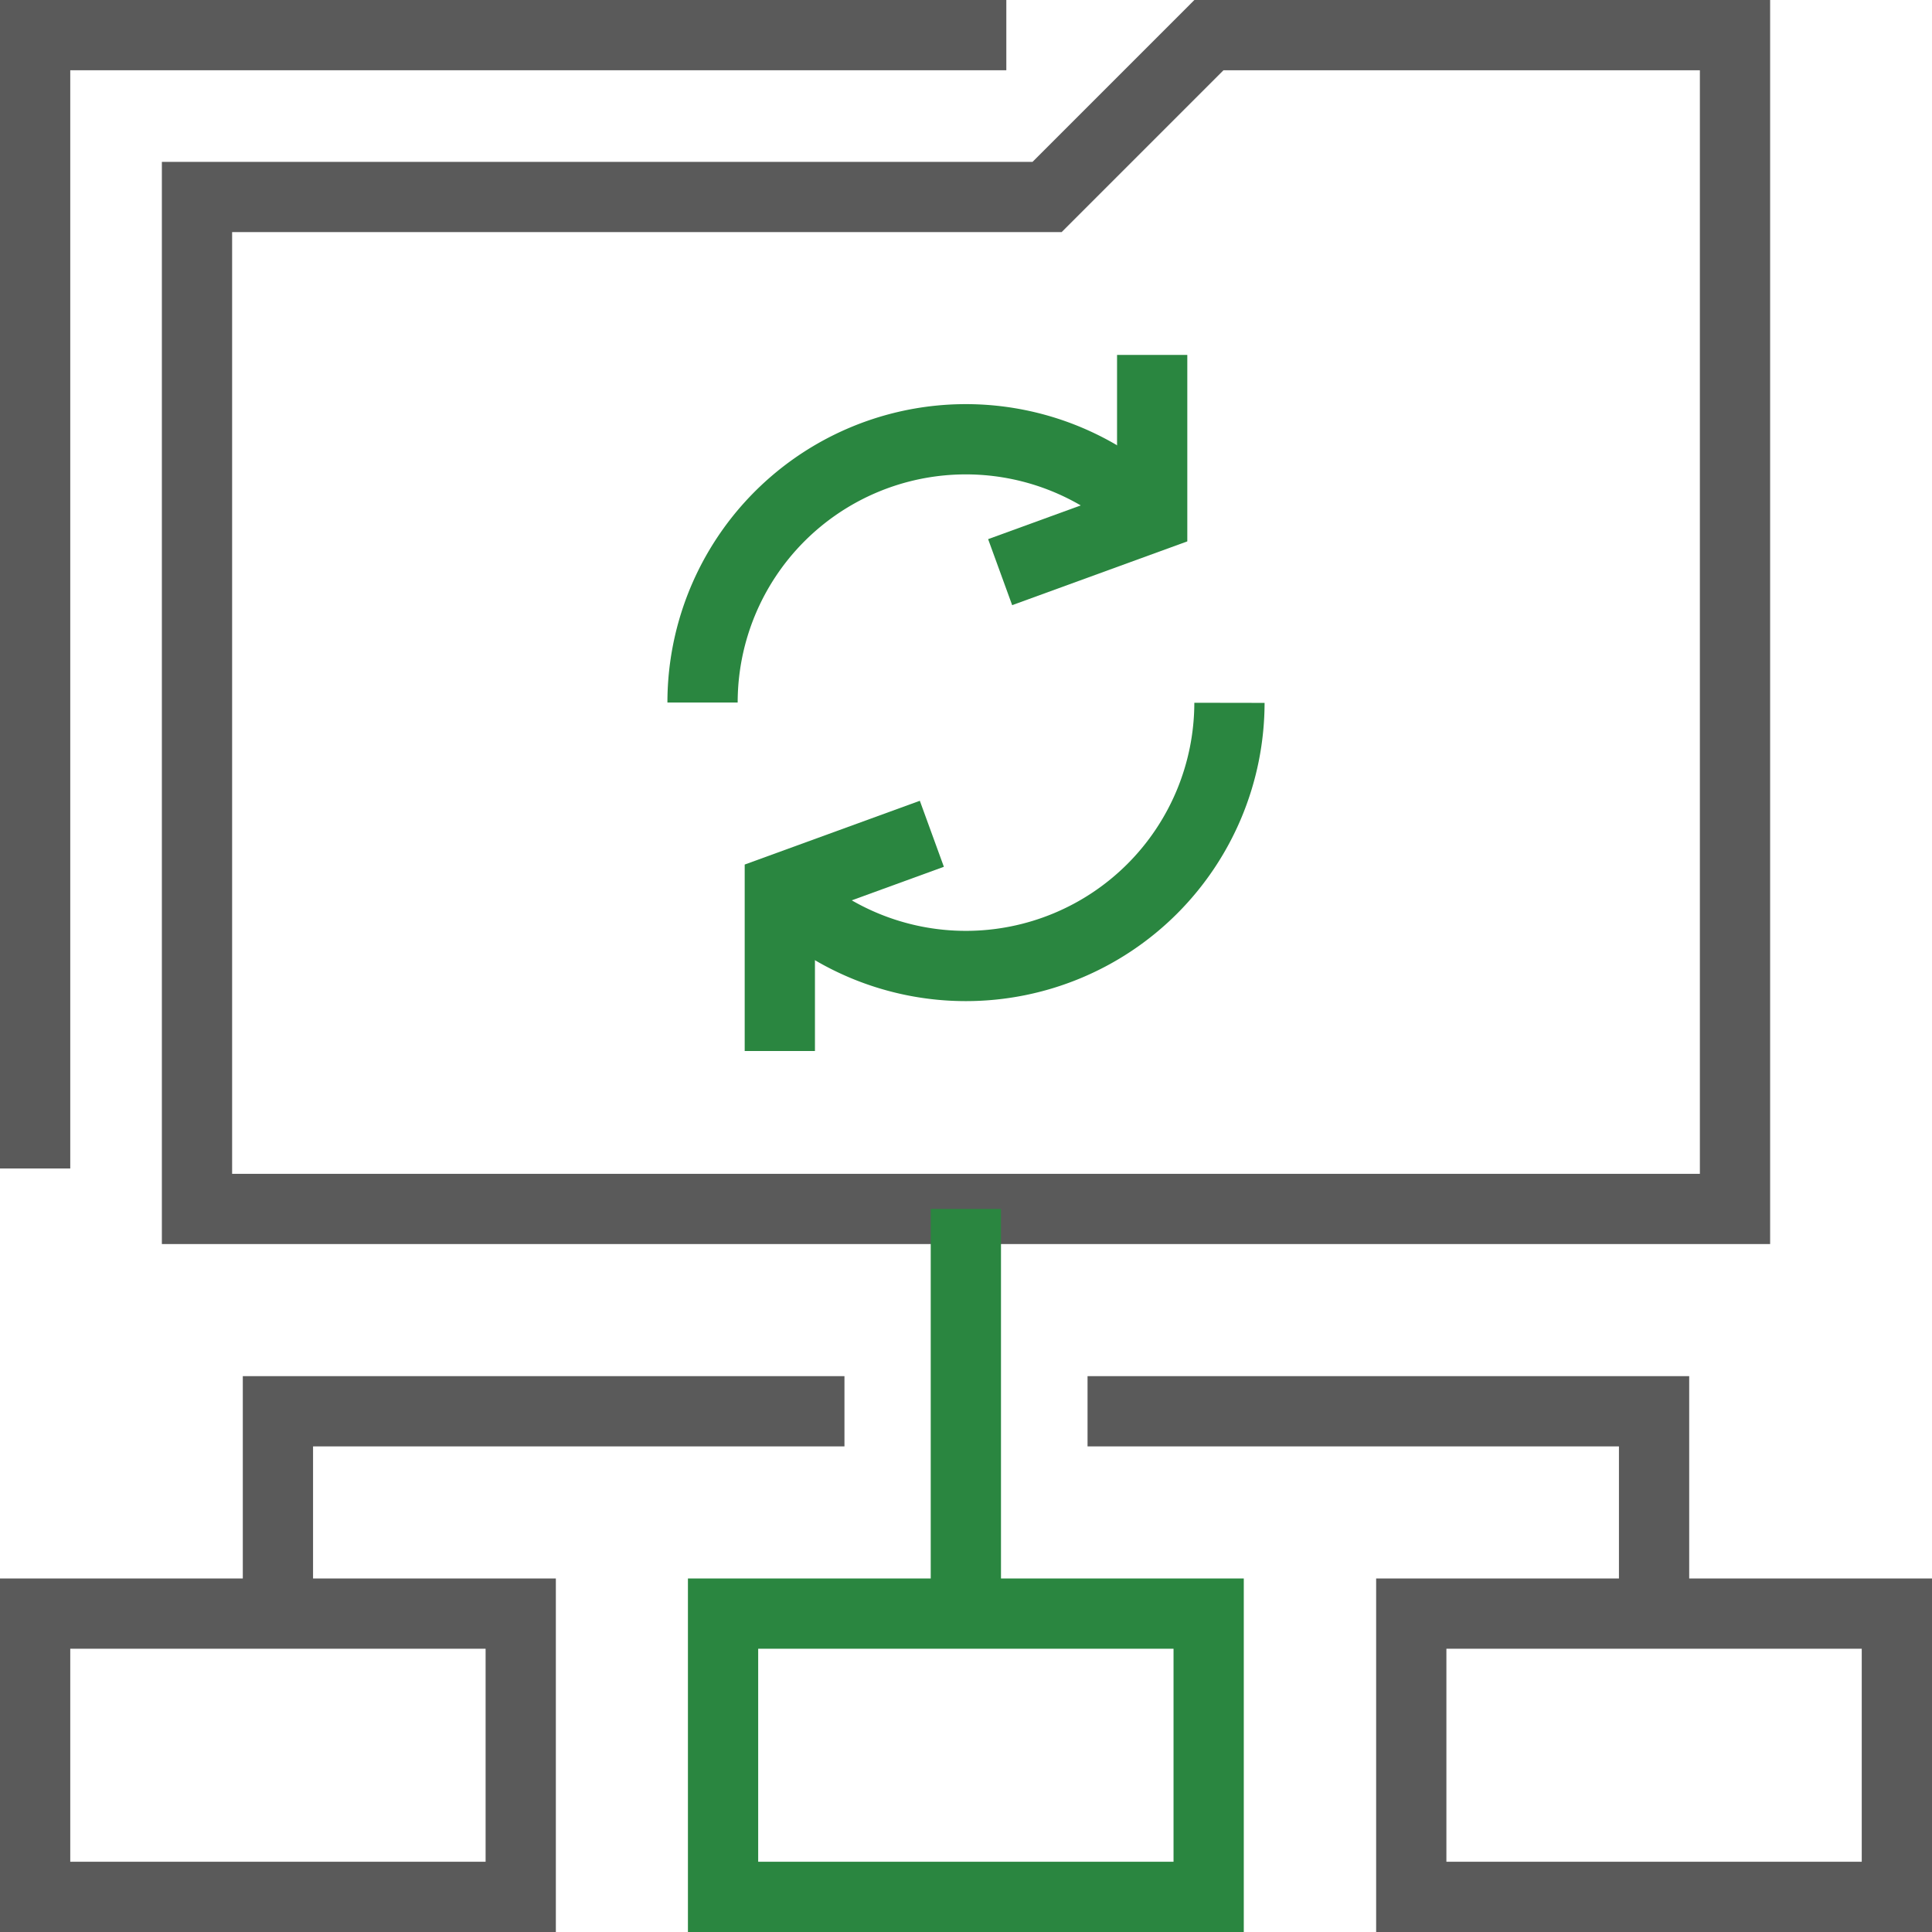
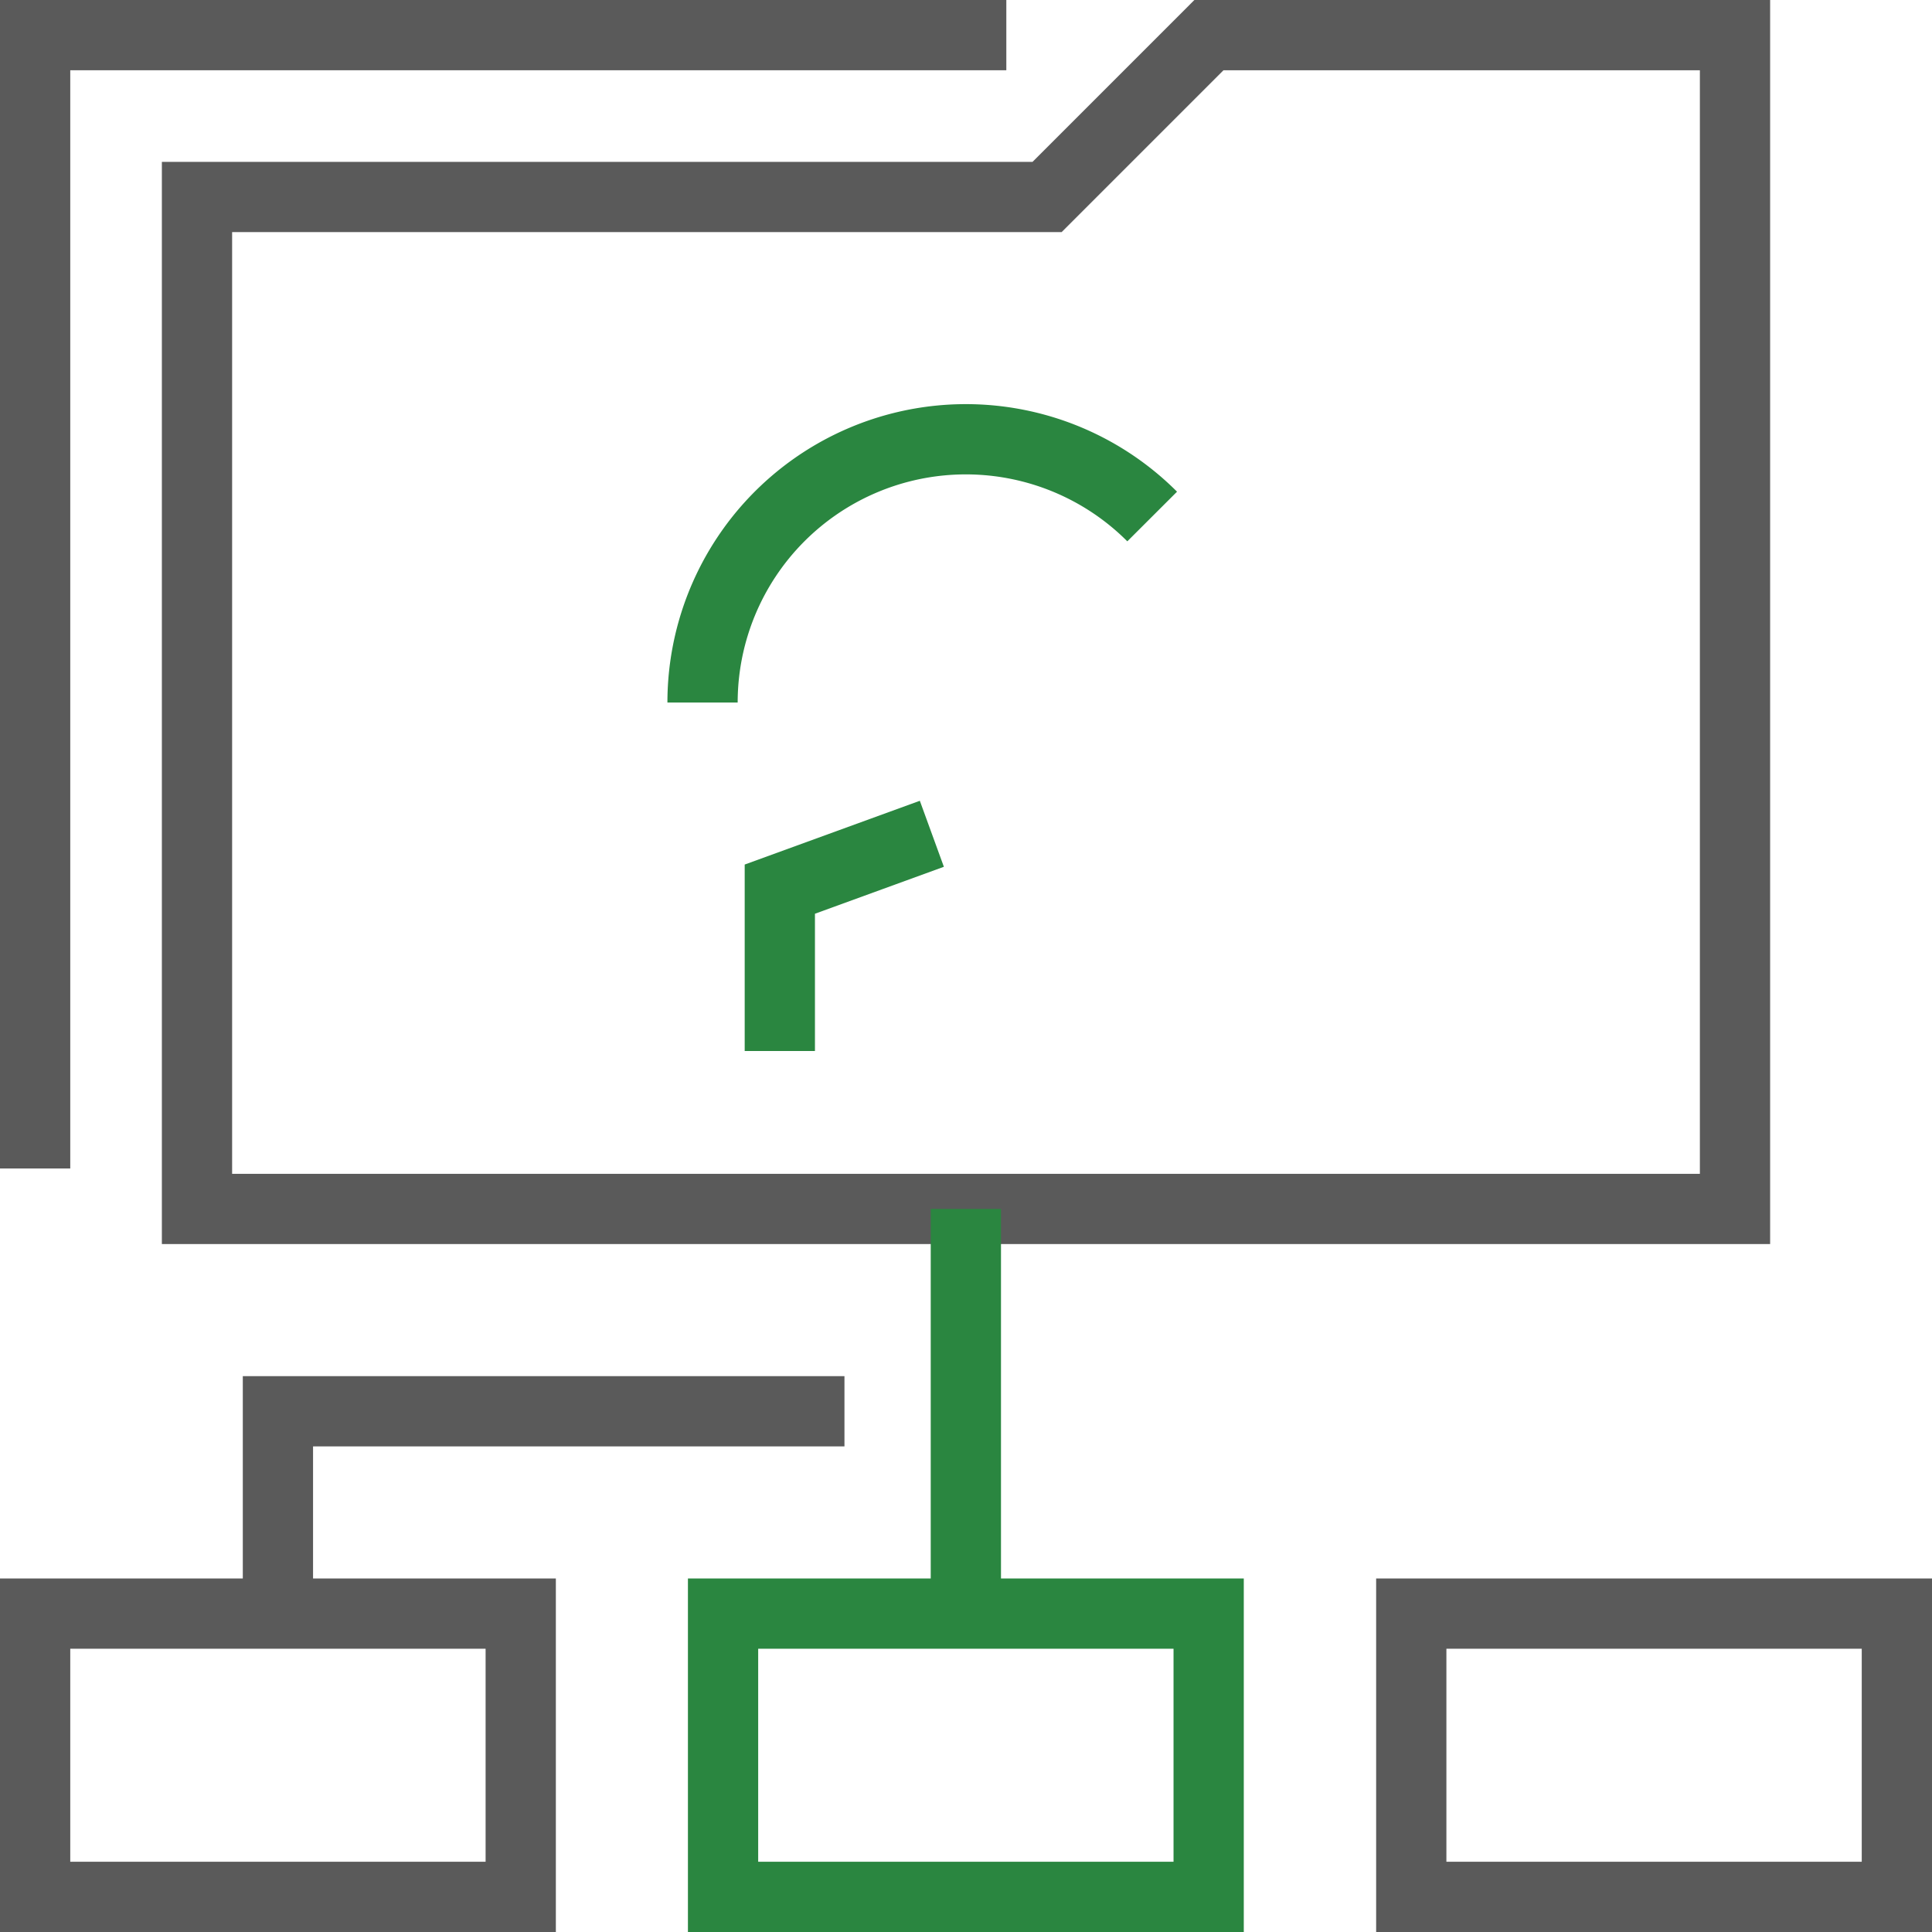
<svg xmlns="http://www.w3.org/2000/svg" viewBox="0 0 68.75 68.75">
  <defs>
    <style>.cls-1,.cls-2{fill:none;stroke-miterlimit:10;stroke-width:2.5px;}.cls-1{stroke:#5a5a5a;}.cls-2{stroke:#2a8640;}</style>
  </defs>
  <title>Disaster Recovery as a Service</title>
  <g id="Layer_2" data-name="Layer 2">
    <g id="Layer_1-2" data-name="Layer 1">
      <polygon class="cls-1" points="43.02 1.25 37.26 7.01 7.01 7.01 7.01 43.02 61.74 43.02 61.74 1.25 43.02 1.25" />
      <rect class="cls-1" x="1.25" y="57.42" width="17.28" height="10.08" />
      <rect class="cls-1" x="50.22" y="57.42" width="17.28" height="10.08" />
      <rect class="cls-2" x="25.73" y="57.42" width="17.28" height="10.08" />
      <line class="cls-2" x1="34.37" y1="57.42" x2="34.37" y2="43.02" />
      <polyline class="cls-1" points="30.05 50.22 9.89 50.22 9.89 57.42" />
-       <polyline class="cls-1" points="58.86 57.42 58.86 50.22 38.7 50.22" />
      <path class="cls-2" d="M25,25a9.37,9.37,0,0,1,16-6.62" />
-       <path class="cls-2" d="M27.75,31.64a9.38,9.38,0,0,0,16-6.63" />
-       <polyline class="cls-2" points="35.59 20.36 41 18.39 41 12.63" />
      <polyline class="cls-2" points="33.16 29.67 27.75 31.64 27.75 37.4" />
      <polyline class="cls-1" points="1.25 41.58 1.25 1.25 35.81 1.25" />
    </g>
  </g>
</svg>